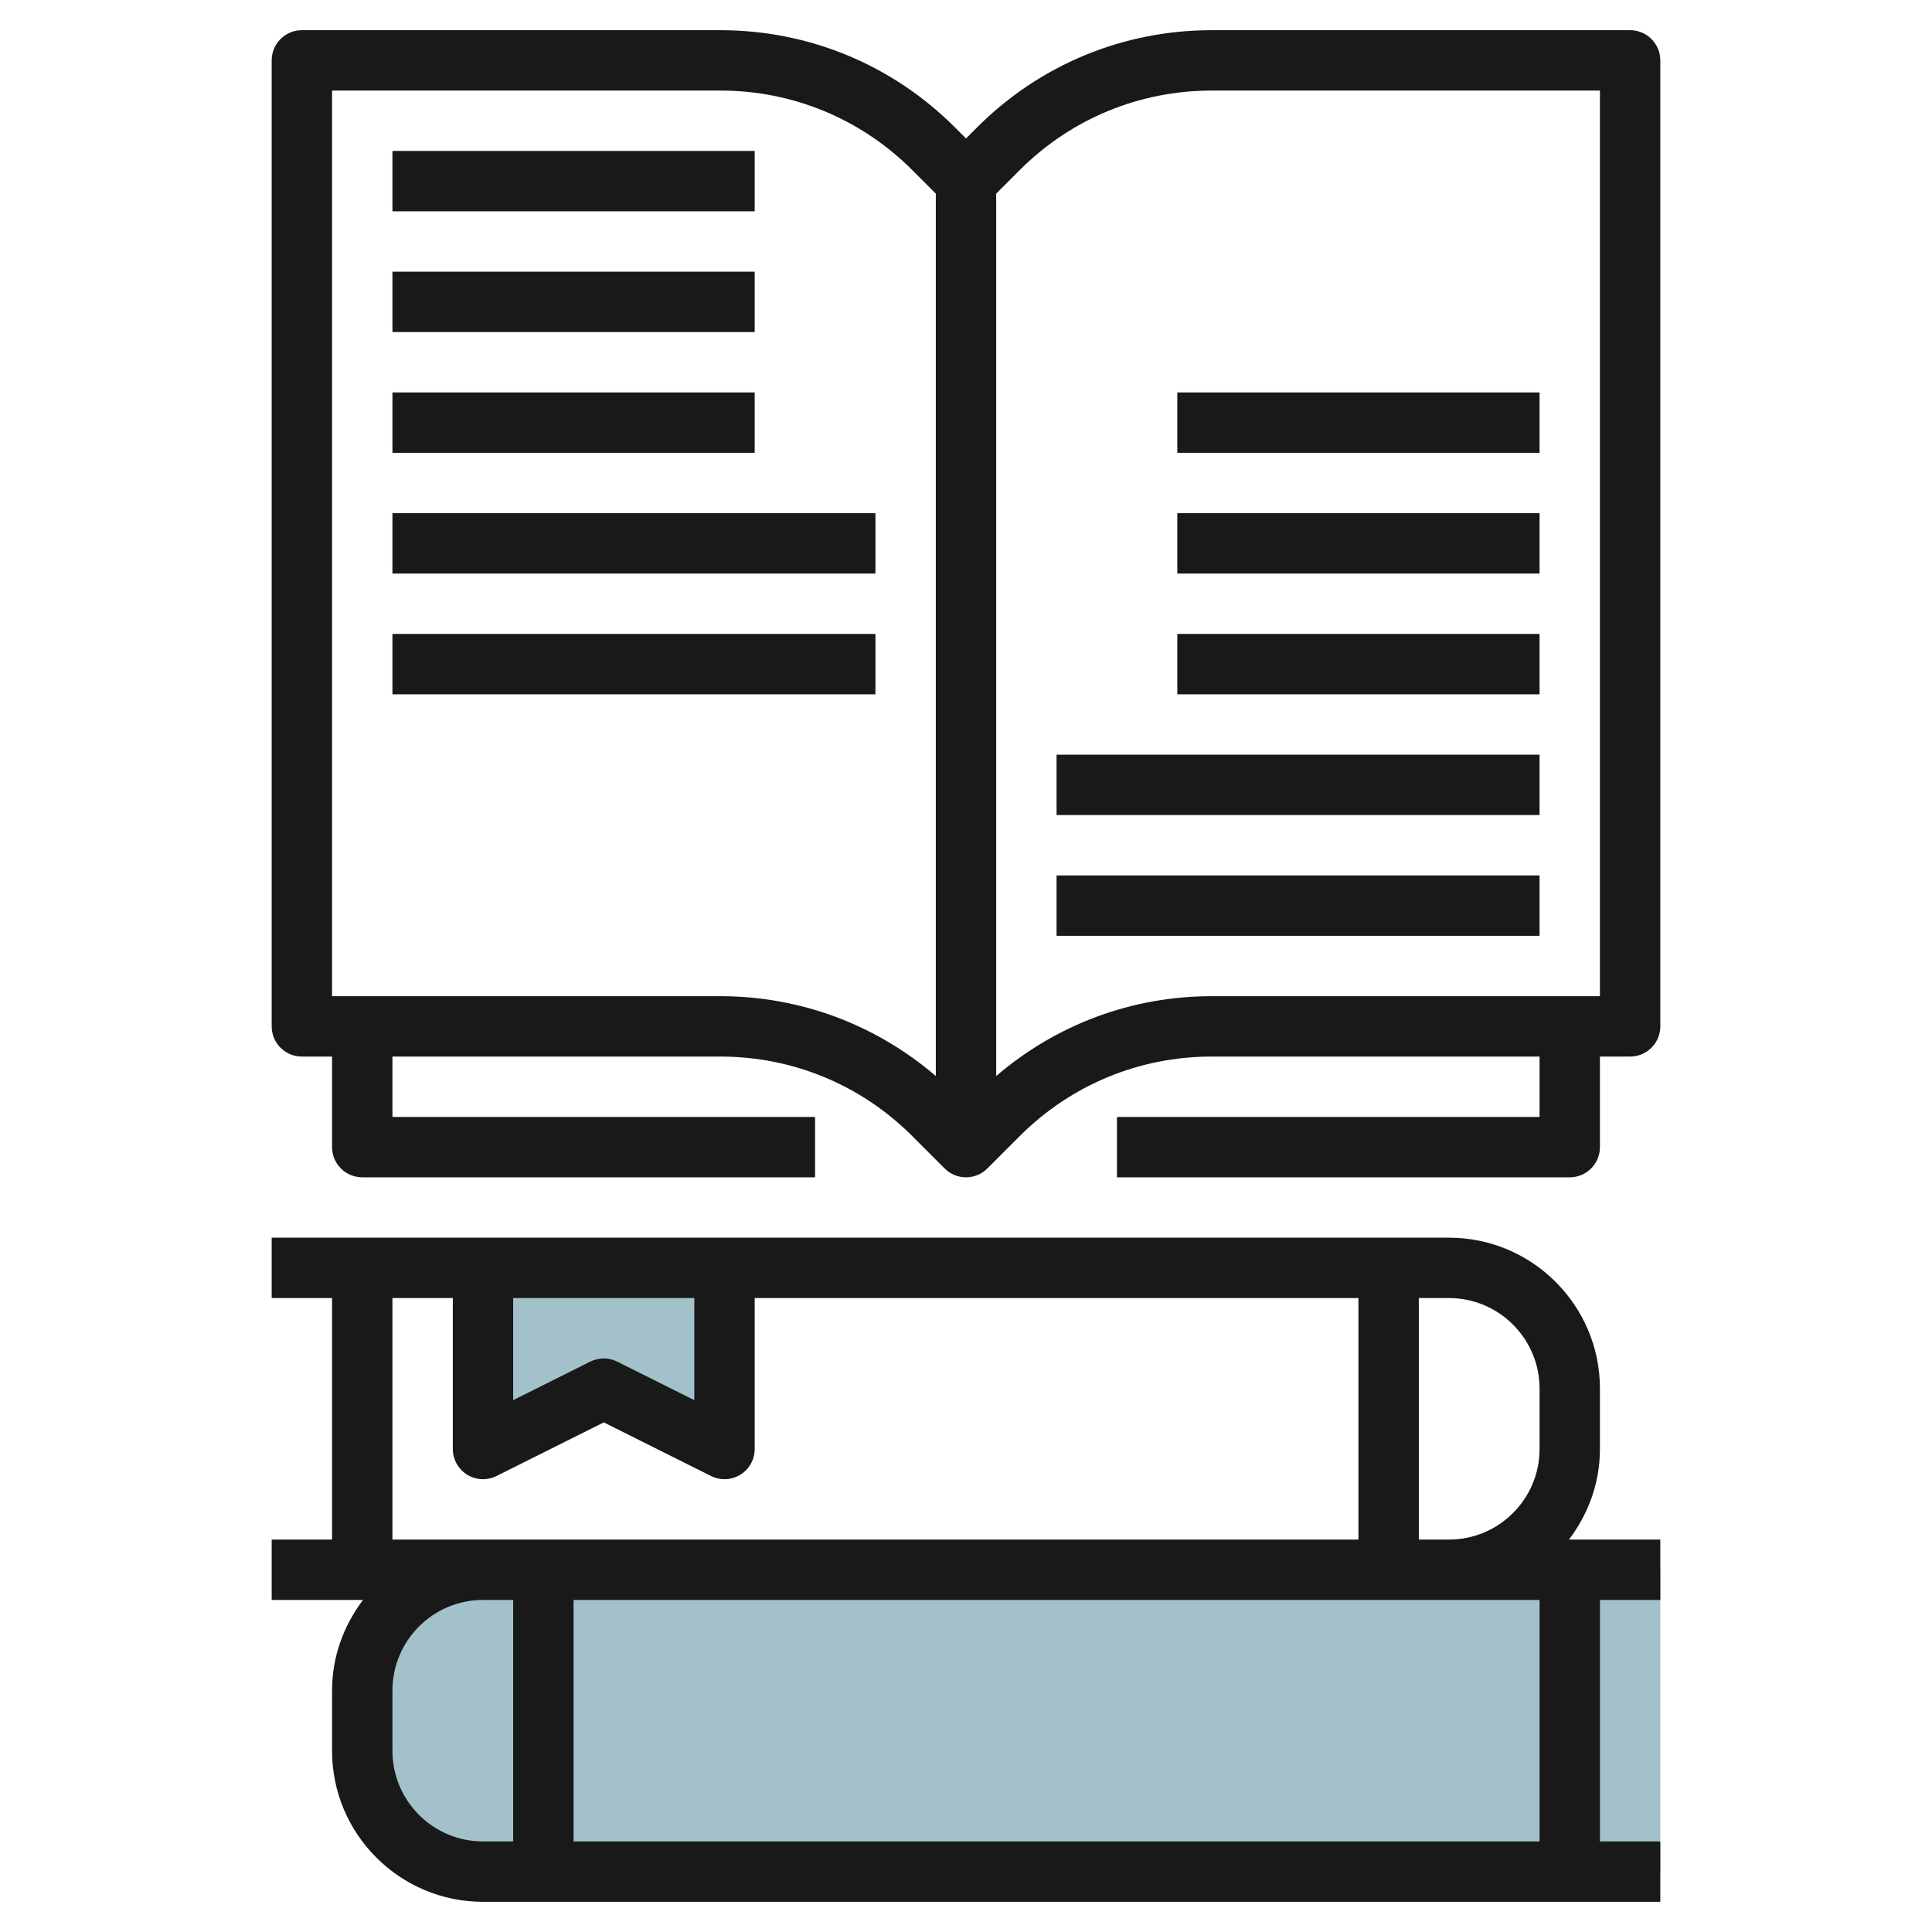
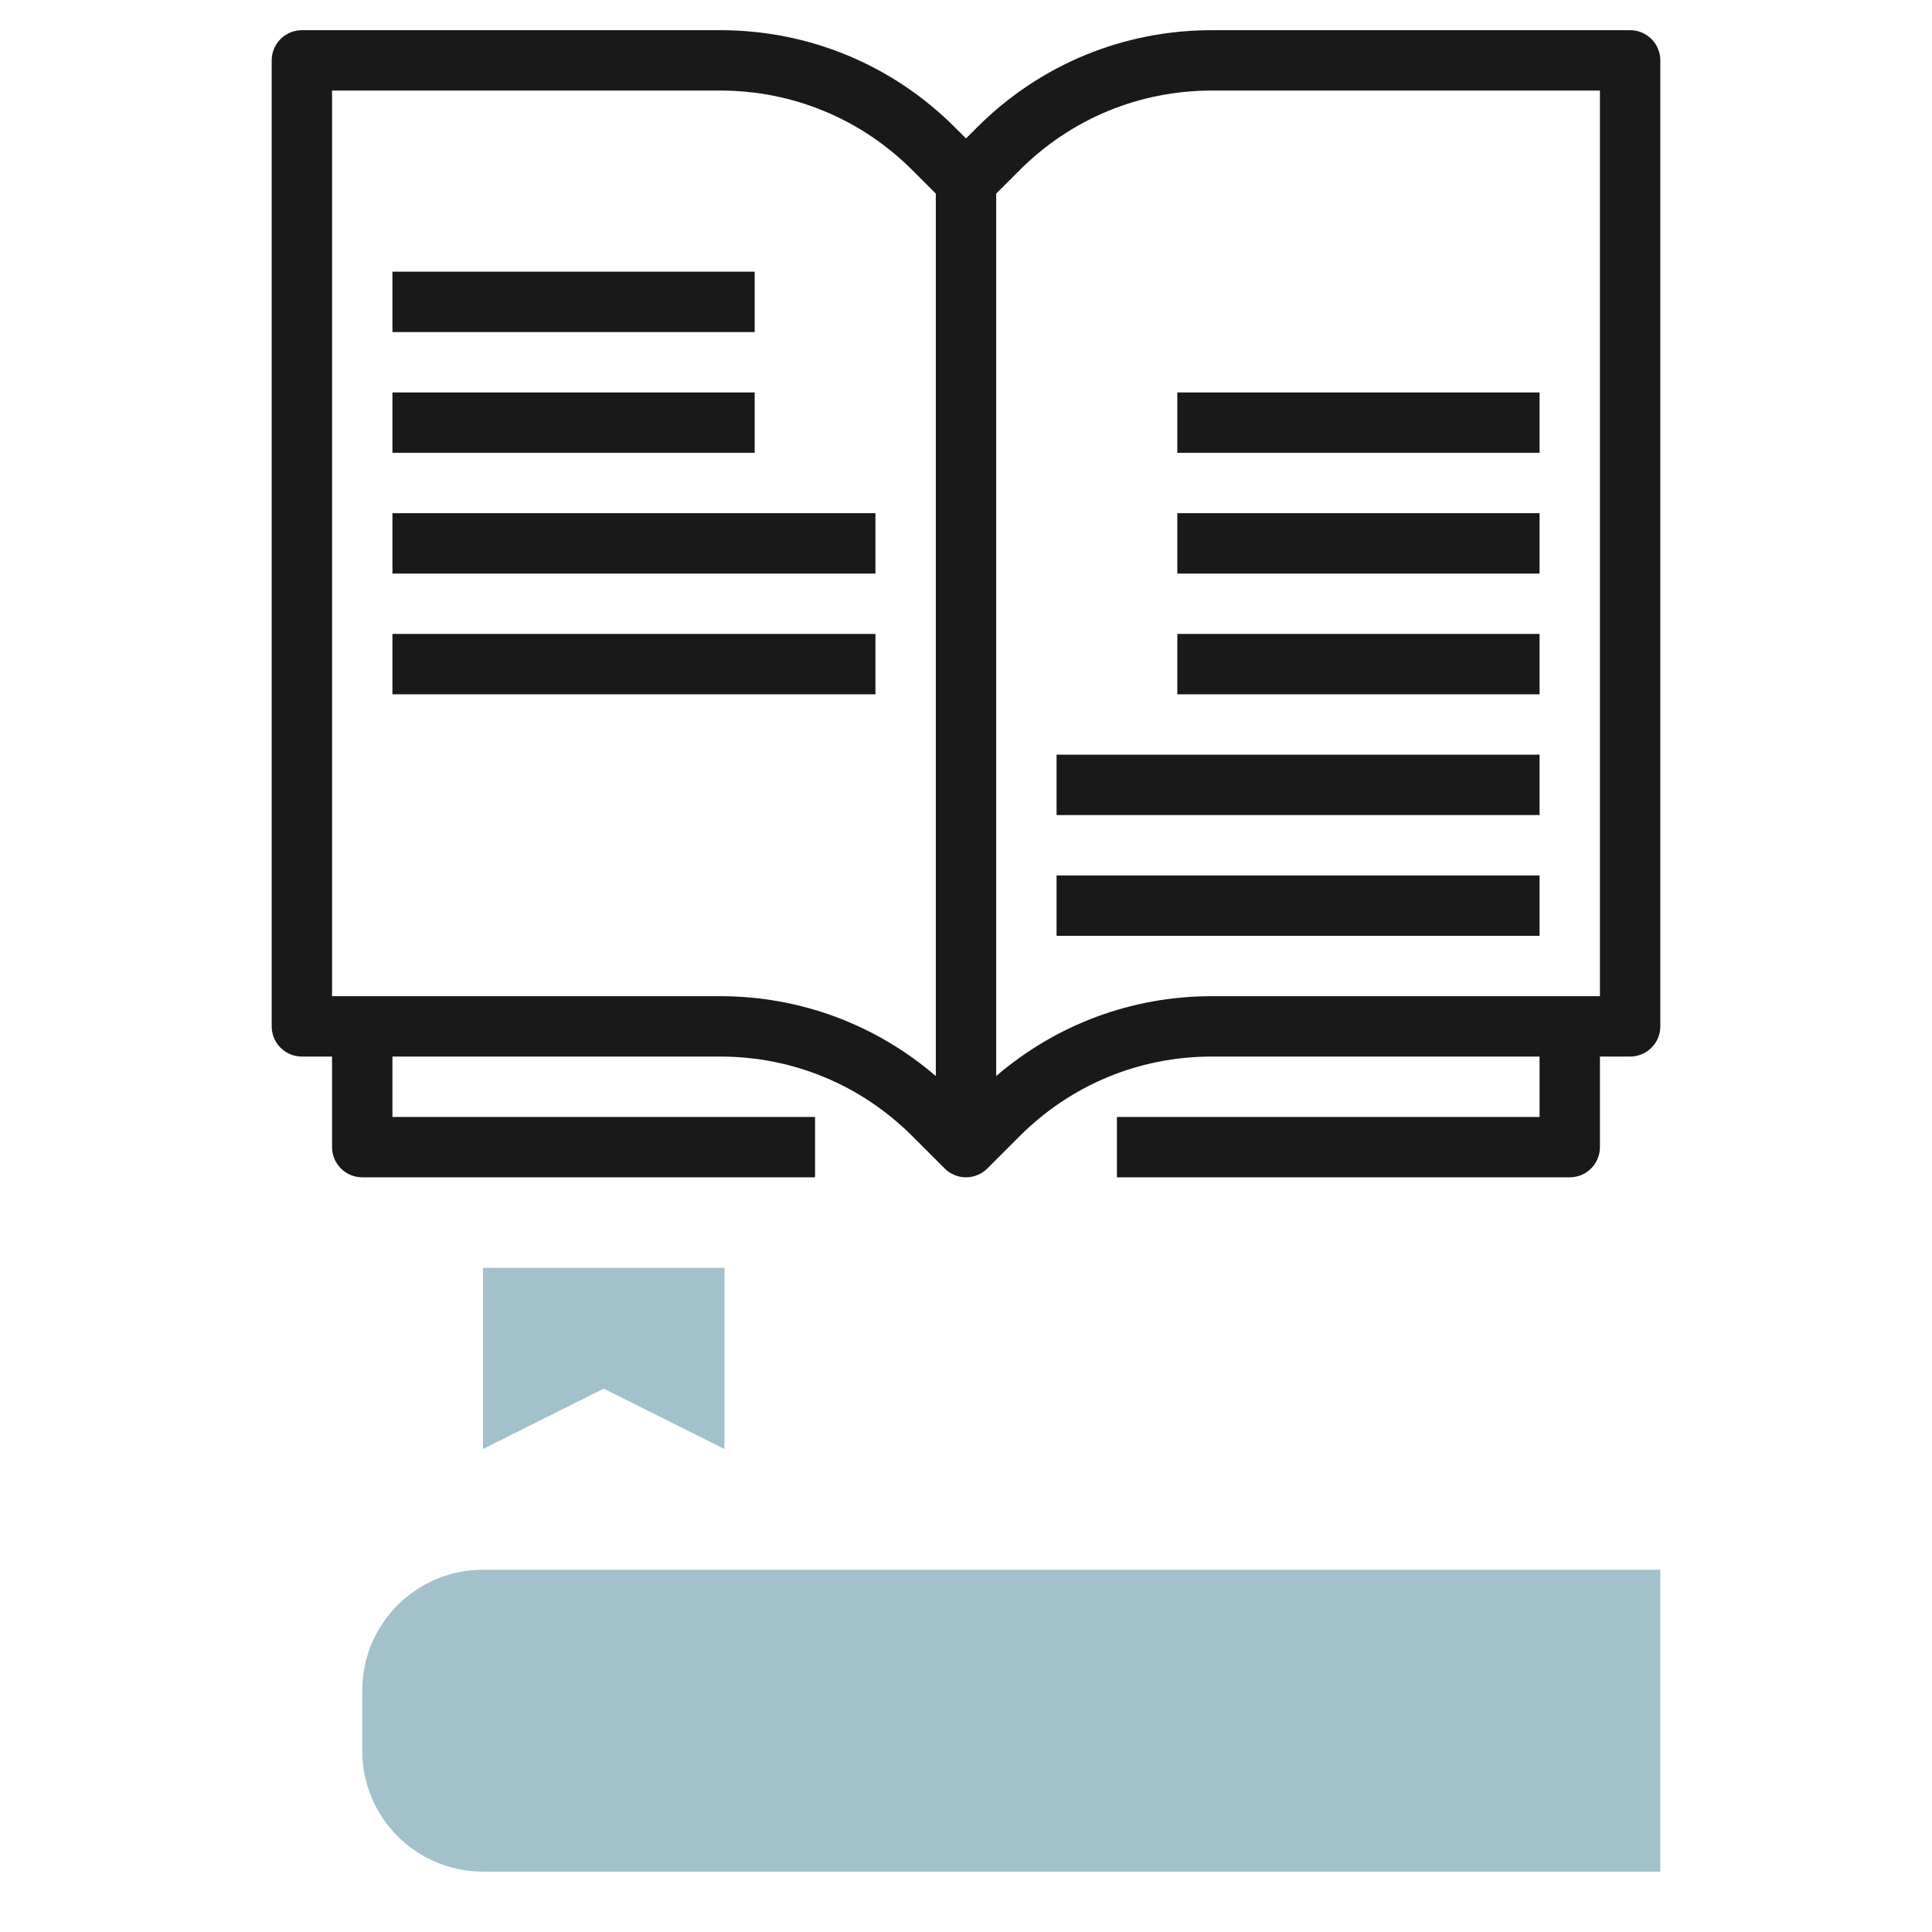
<svg xmlns="http://www.w3.org/2000/svg" id="Layer_3" enable-background="new 0 0 64 64" height="512" viewBox="0 0 64 64" width="512">
  <path d="m55 52h-39c-2.209 0-4 1.791-4 4v2c0 2.209 1.791 4 4 4h39" fill="#a3c1ca" />
  <path d="m16 42v6l4-2 4 2v-6" fill="#a3c1ca" />
  <g fill="#191919">
-     <path d="m11 56v2c0 2.757 2.243 5 5 5h39v-2h-2v-8h2v-2h-3.026c.635-.838 1.026-1.87 1.026-3v-2c0-2.757-2.243-5-5-5h-39v2h2v8h-2v2h3.026c-.635.838-1.026 1.87-1.026 3zm2 2v-2c0-1.654 1.346-3 3-3h1v8h-1c-1.654 0-3-1.346-3-3zm38 3h-32v-8h29 3zm0-15v2c0 1.654-1.346 3-3 3h-1v-8h1c1.654 0 3 1.346 3 3zm-34-3h6v3.382l-2.553-1.276c-.281-.141-.613-.141-.895 0l-2.552 1.276zm-4 0h2v5c0 .347.18.668.474.851.295.182.664.198.973.044l3.553-1.777 3.553 1.776c.141.071.294.106.447.106.183 0 .365-.05.526-.149.294-.183.474-.504.474-.851v-5h20v8h-29-3z" />
    <path d="m10 35h1v3c0 .552.448 1 1 1h15v-2h-14v-2h10.858c2.404 0 4.664.936 6.364 2.636l1.071 1.071c.195.195.451.293.707.293s.512-.098.707-.293l1.071-1.071c1.7-1.7 3.96-2.636 6.364-2.636h10.858v2h-14v2h15c.552 0 1-.448 1-1v-3h1c.552 0 1-.448 1-1v-32c0-.552-.448-1-1-1h-13.858c-2.938 0-5.7 1.144-7.778 3.222l-.364.364-.364-.364c-2.078-2.078-4.84-3.222-7.778-3.222h-13.858c-.552 0-1 .448-1 1v32c0 .552.448 1 1 1zm30.142-32h12.858v30h-12.858c-2.65 0-5.152.938-7.142 2.645v-29.231l.778-.778c1.7-1.7 3.96-2.636 6.364-2.636zm-29.142 0h12.858c2.404 0 4.664.936 6.364 2.636l.778.778v29.231c-1.991-1.707-4.492-2.645-7.142-2.645h-12.858z" />
-     <path d="m13 5h12v2h-12z" />
    <path d="m13 9h12v2h-12z" />
    <path d="m13 13h12v2h-12z" />
    <path d="m13 17h16v2h-16z" />
    <path d="m13 21h16v2h-16z" />
    <path d="m39 13h12v2h-12z" />
    <path d="m39 17h12v2h-12z" />
    <path d="m39 21h12v2h-12z" />
    <path d="m35 25h16v2h-16z" />
    <path d="m35 29h16v2h-16z" />
  </g>
</svg>